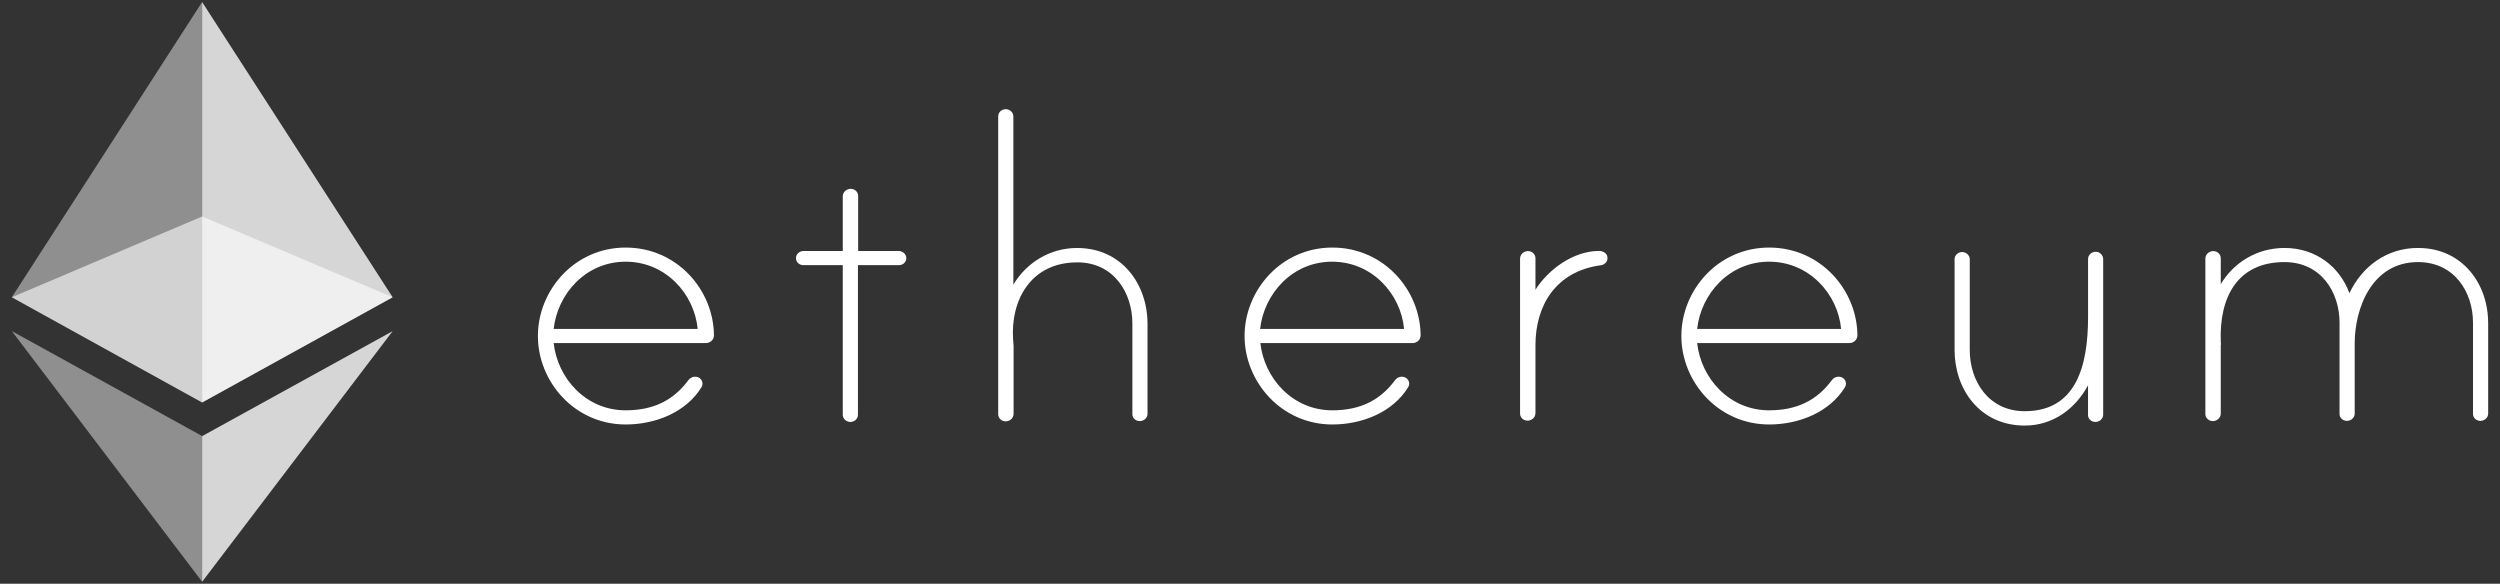
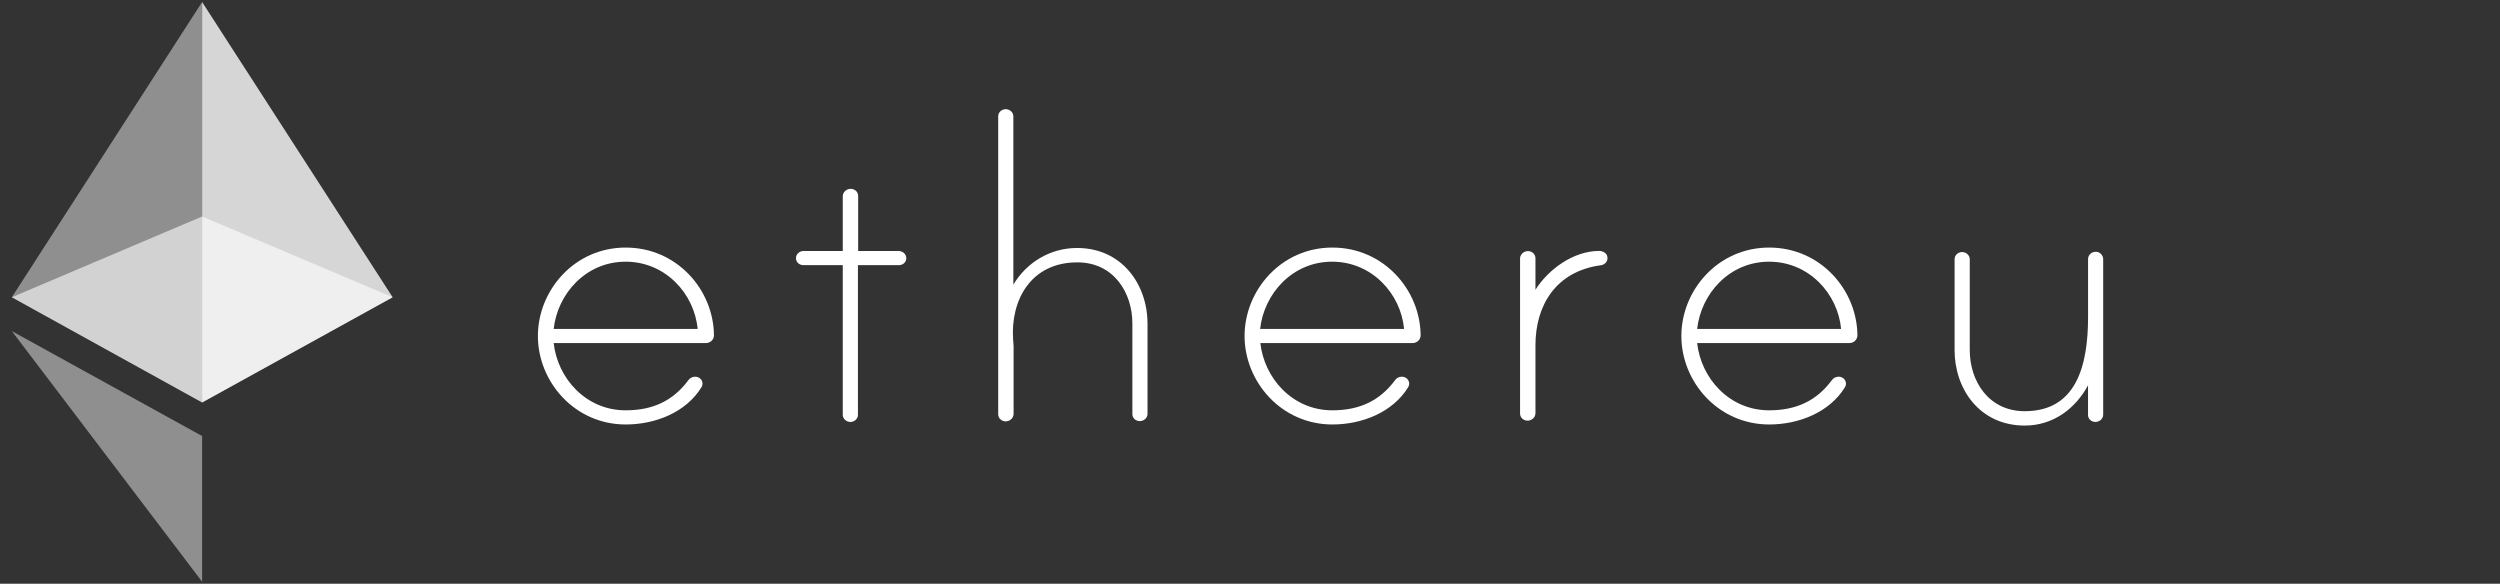
<svg xmlns="http://www.w3.org/2000/svg" width="197" height="46" viewBox="0 0 197 46" fill="none">
  <rect x="0" y="0" width="197" height="46" fill="#333333" stroke="none" />
  <path d="M56.257 26.444C56.251 26.776 55.96 27.039 55.608 27.034H43.629C43.935 29.801 46.159 32.333 49.301 32.333C51.451 32.333 53.041 31.575 54.235 29.97C54.349 29.798 54.545 29.692 54.759 29.683C55.081 29.675 55.347 29.91 55.356 30.21C55.356 30.221 55.356 30.23 55.356 30.241C55.356 30.345 55.326 30.442 55.268 30.528C54.058 32.485 51.654 33.449 49.304 33.449C45.274 33.449 42.386 30.073 42.386 26.479C42.386 22.884 45.259 19.508 49.304 19.508C53.35 19.508 56.242 22.85 56.26 26.447L56.257 26.444ZM54.974 25.921C54.719 23.153 52.444 20.621 49.301 20.621C46.159 20.621 43.935 23.153 43.629 25.921H54.977H54.974Z" fill="white" />
  <path d="M70.82 19.777C71.145 19.786 71.409 20.029 71.418 20.335C71.427 20.636 71.176 20.884 70.854 20.893C70.842 20.893 70.833 20.893 70.82 20.893H67.605V32.694C67.605 33 67.335 33.249 67.007 33.252C66.683 33.243 66.419 33 66.41 32.694V20.893H63.32C62.998 20.902 62.732 20.667 62.723 20.366C62.723 20.355 62.723 20.346 62.723 20.335C62.723 20.029 62.992 19.78 63.32 19.777H66.41V15.473C66.41 15.178 66.64 14.927 66.952 14.884C67.277 14.844 67.574 15.056 67.617 15.359C67.62 15.387 67.623 15.413 67.623 15.442V19.78H70.82V19.777Z" fill="white" />
  <path d="M90.425 25.485V32.624C90.416 32.928 90.156 33.174 89.828 33.182C89.506 33.191 89.24 32.956 89.231 32.656C89.231 32.644 89.231 32.636 89.231 32.624V25.485C89.231 23.07 87.767 20.674 84.894 20.674C81.21 20.674 79.617 23.679 79.834 26.77C79.834 26.852 79.871 27.207 79.871 27.259V32.61C79.871 32.905 79.641 33.157 79.329 33.199C79.004 33.239 78.707 33.028 78.664 32.724C78.661 32.696 78.658 32.67 78.658 32.641V9.16C78.658 8.853 78.928 8.604 79.255 8.602C79.58 8.61 79.844 8.853 79.853 9.16V22.428C80.882 20.706 82.725 19.541 84.876 19.541C88.416 19.541 90.422 22.428 90.422 25.485H90.425Z" fill="white" />
  <path d="M111.943 26.444C111.937 26.776 111.646 27.039 111.294 27.034H99.316C99.622 29.801 101.846 32.333 104.988 32.333C107.138 32.333 108.727 31.575 109.922 29.97C110.035 29.798 110.231 29.692 110.446 29.683C110.767 29.675 111.034 29.91 111.043 30.21C111.043 30.221 111.043 30.23 111.043 30.241C111.043 30.345 111.012 30.442 110.954 30.528C109.744 32.485 107.34 33.449 104.991 33.449C100.96 33.449 98.072 30.073 98.072 26.479C98.072 22.884 100.945 19.508 104.991 19.508C109.037 19.508 111.928 22.85 111.946 26.447L111.943 26.444ZM110.642 25.921C110.387 23.153 108.112 20.621 104.97 20.621C101.827 20.621 99.604 23.153 99.297 25.921H110.645H110.642Z" fill="white" />
  <path d="M126.669 20.3C126.694 20.612 126.443 20.884 126.109 20.907C122.587 21.396 120.994 24.08 120.994 27.202V32.553C120.994 32.848 120.764 33.1 120.452 33.143C120.127 33.183 119.83 32.971 119.787 32.668C119.784 32.639 119.781 32.613 119.781 32.585V20.38C119.781 20.085 120.011 19.834 120.323 19.791C120.648 19.75 120.945 19.962 120.988 20.266C120.991 20.294 120.994 20.32 120.994 20.349V22.83C121.986 21.259 123.956 19.773 126.017 19.773C126.323 19.773 126.666 19.977 126.666 20.297L126.669 20.3Z" fill="white" />
  <path d="M146.362 26.444C146.356 26.776 146.065 27.039 145.713 27.034H133.735C134.041 29.801 136.264 32.333 139.407 32.333C141.557 32.333 143.146 31.575 144.341 29.97C144.454 29.798 144.65 29.692 144.865 29.683C145.186 29.675 145.453 29.91 145.462 30.21C145.462 30.221 145.462 30.23 145.462 30.241C145.462 30.345 145.431 30.442 145.373 30.528C144.163 32.485 141.759 33.449 139.41 33.449C135.379 33.449 132.491 30.073 132.491 26.479C132.491 22.884 135.364 19.508 139.41 19.508C143.456 19.508 146.347 22.85 146.365 26.447L146.362 26.444ZM145.079 25.921C144.825 23.153 142.549 20.621 139.407 20.621C136.264 20.621 134.041 23.153 133.735 25.921H145.082H145.079Z" fill="white" />
  <path d="M165.731 20.435V32.691C165.722 32.994 165.462 33.24 165.134 33.249C164.812 33.258 164.546 33.023 164.537 32.722C164.537 32.711 164.537 32.703 164.537 32.691V30.362C163.544 32.202 161.79 33.535 159.551 33.535C155.992 33.535 154.022 30.648 154.022 27.592V20.418C154.022 20.112 154.292 19.863 154.62 19.86C154.944 19.869 155.208 20.112 155.217 20.418V27.592C155.217 30.007 156.681 32.402 159.554 32.402C163.584 32.402 164.54 28.874 164.54 24.974V20.398C164.546 20.086 164.819 19.837 165.152 19.84C165.22 19.84 165.287 19.851 165.351 19.874C165.584 19.974 165.731 20.192 165.731 20.432V20.435Z" fill="white" />
-   <path d="M196.068 25.431V32.605C196.058 32.908 195.798 33.154 195.47 33.163C195.149 33.172 194.882 32.937 194.873 32.636C194.873 32.625 194.873 32.616 194.873 32.605V25.431C194.873 23.016 193.409 20.652 190.536 20.652C186.922 20.652 185.55 24.264 185.55 27.068V32.605C185.541 32.908 185.281 33.154 184.953 33.163C184.631 33.172 184.365 32.937 184.356 32.636C184.356 32.625 184.356 32.616 184.356 32.605V25.431C184.356 23.016 182.892 20.652 180.019 20.652C176.368 20.652 174.87 23.336 174.996 26.916C174.996 26.999 175.033 27.154 174.996 27.202V32.588C174.996 32.882 174.766 33.134 174.454 33.177C174.129 33.217 173.832 33.005 173.789 32.702C173.786 32.674 173.783 32.648 173.783 32.619V20.38C173.783 20.086 174.013 19.834 174.325 19.791C174.65 19.751 174.947 19.963 174.99 20.266C174.993 20.294 174.996 20.32 174.996 20.349V22.392C176.025 20.669 177.869 19.539 180.019 19.539C182.457 19.539 184.356 20.99 185.134 23.102C186.126 21.007 188.062 19.539 190.536 19.539C194.058 19.539 196.065 22.392 196.065 25.431H196.068Z" fill="white" />
  <path opacity="0.6" d="M15.927 17.059L0.932 23.423L15.927 31.713L30.94 23.423L15.927 17.059Z" fill="white" />
  <path opacity="0.45" d="M0.932 23.422L15.927 31.712V0.16L0.932 23.422Z" fill="white" />
  <path opacity="0.8" d="M15.927 0.16V31.712L30.94 23.422L15.927 0.16Z" fill="white" />
  <path opacity="0.45" d="M0.932 26.09L15.927 45.84V34.36L0.932 26.09Z" fill="white" />
-   <path opacity="0.8" d="M15.927 34.364V45.844L30.94 26.094L15.927 34.367V34.364Z" fill="white" />
</svg>